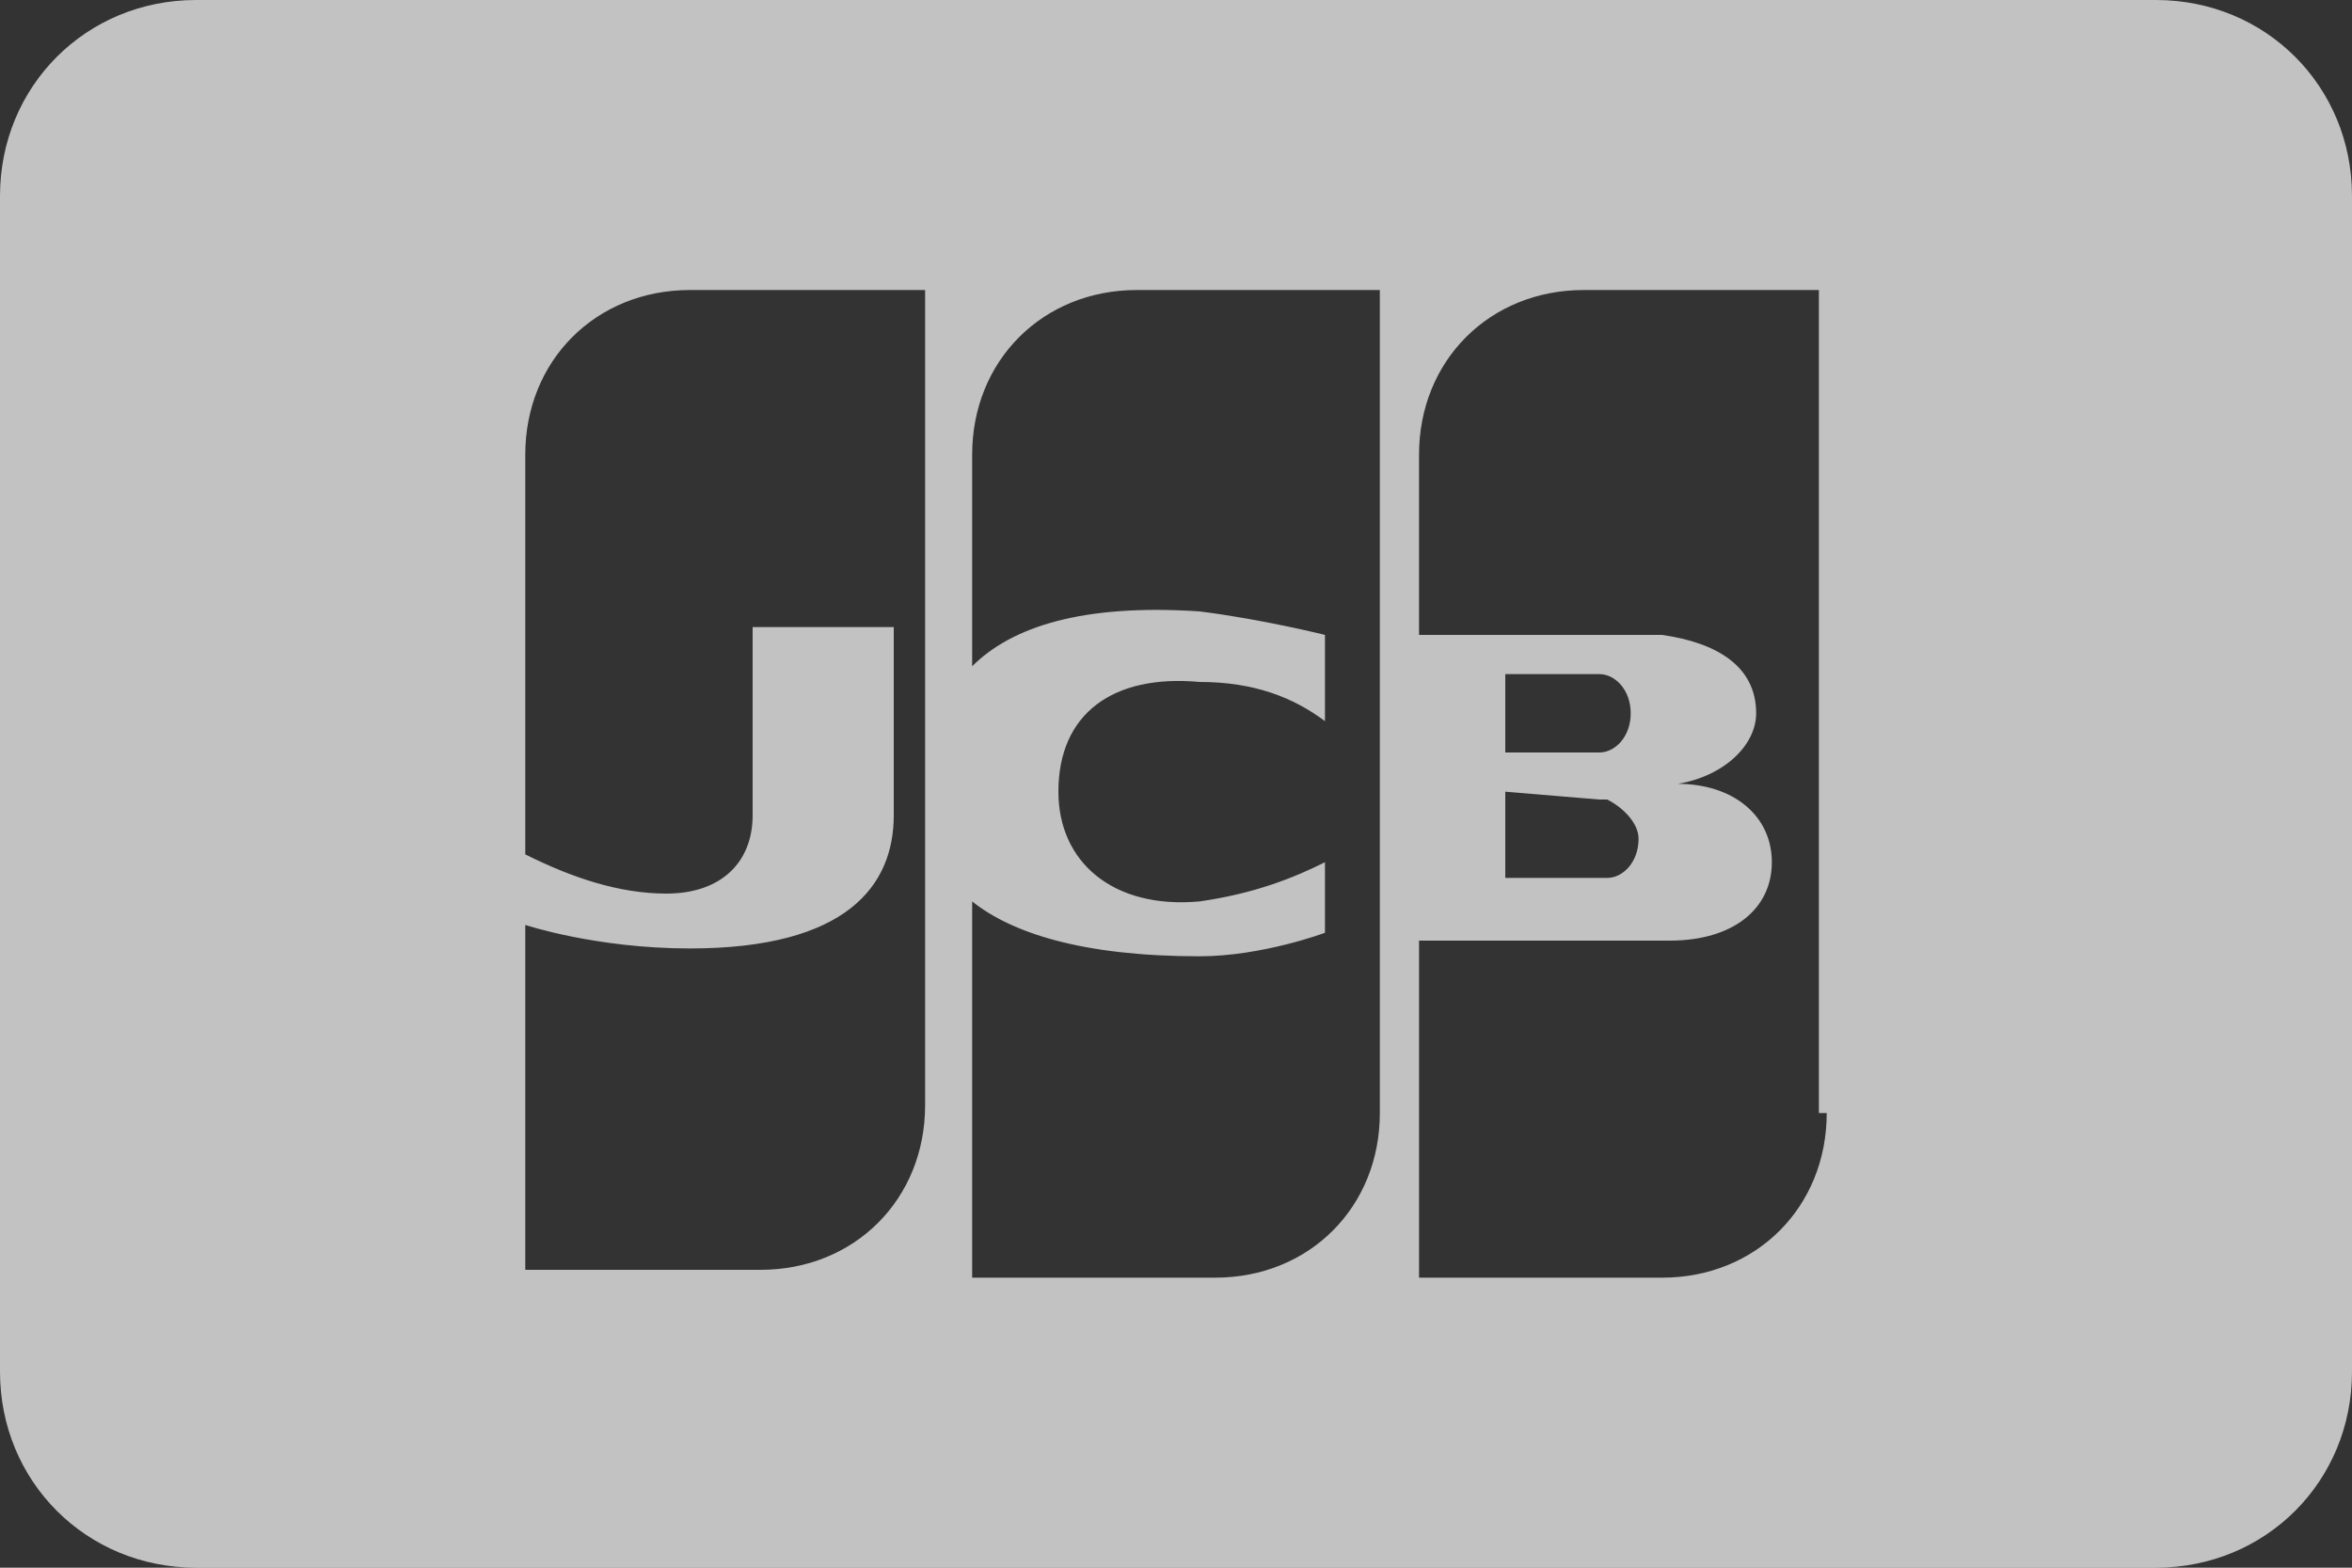
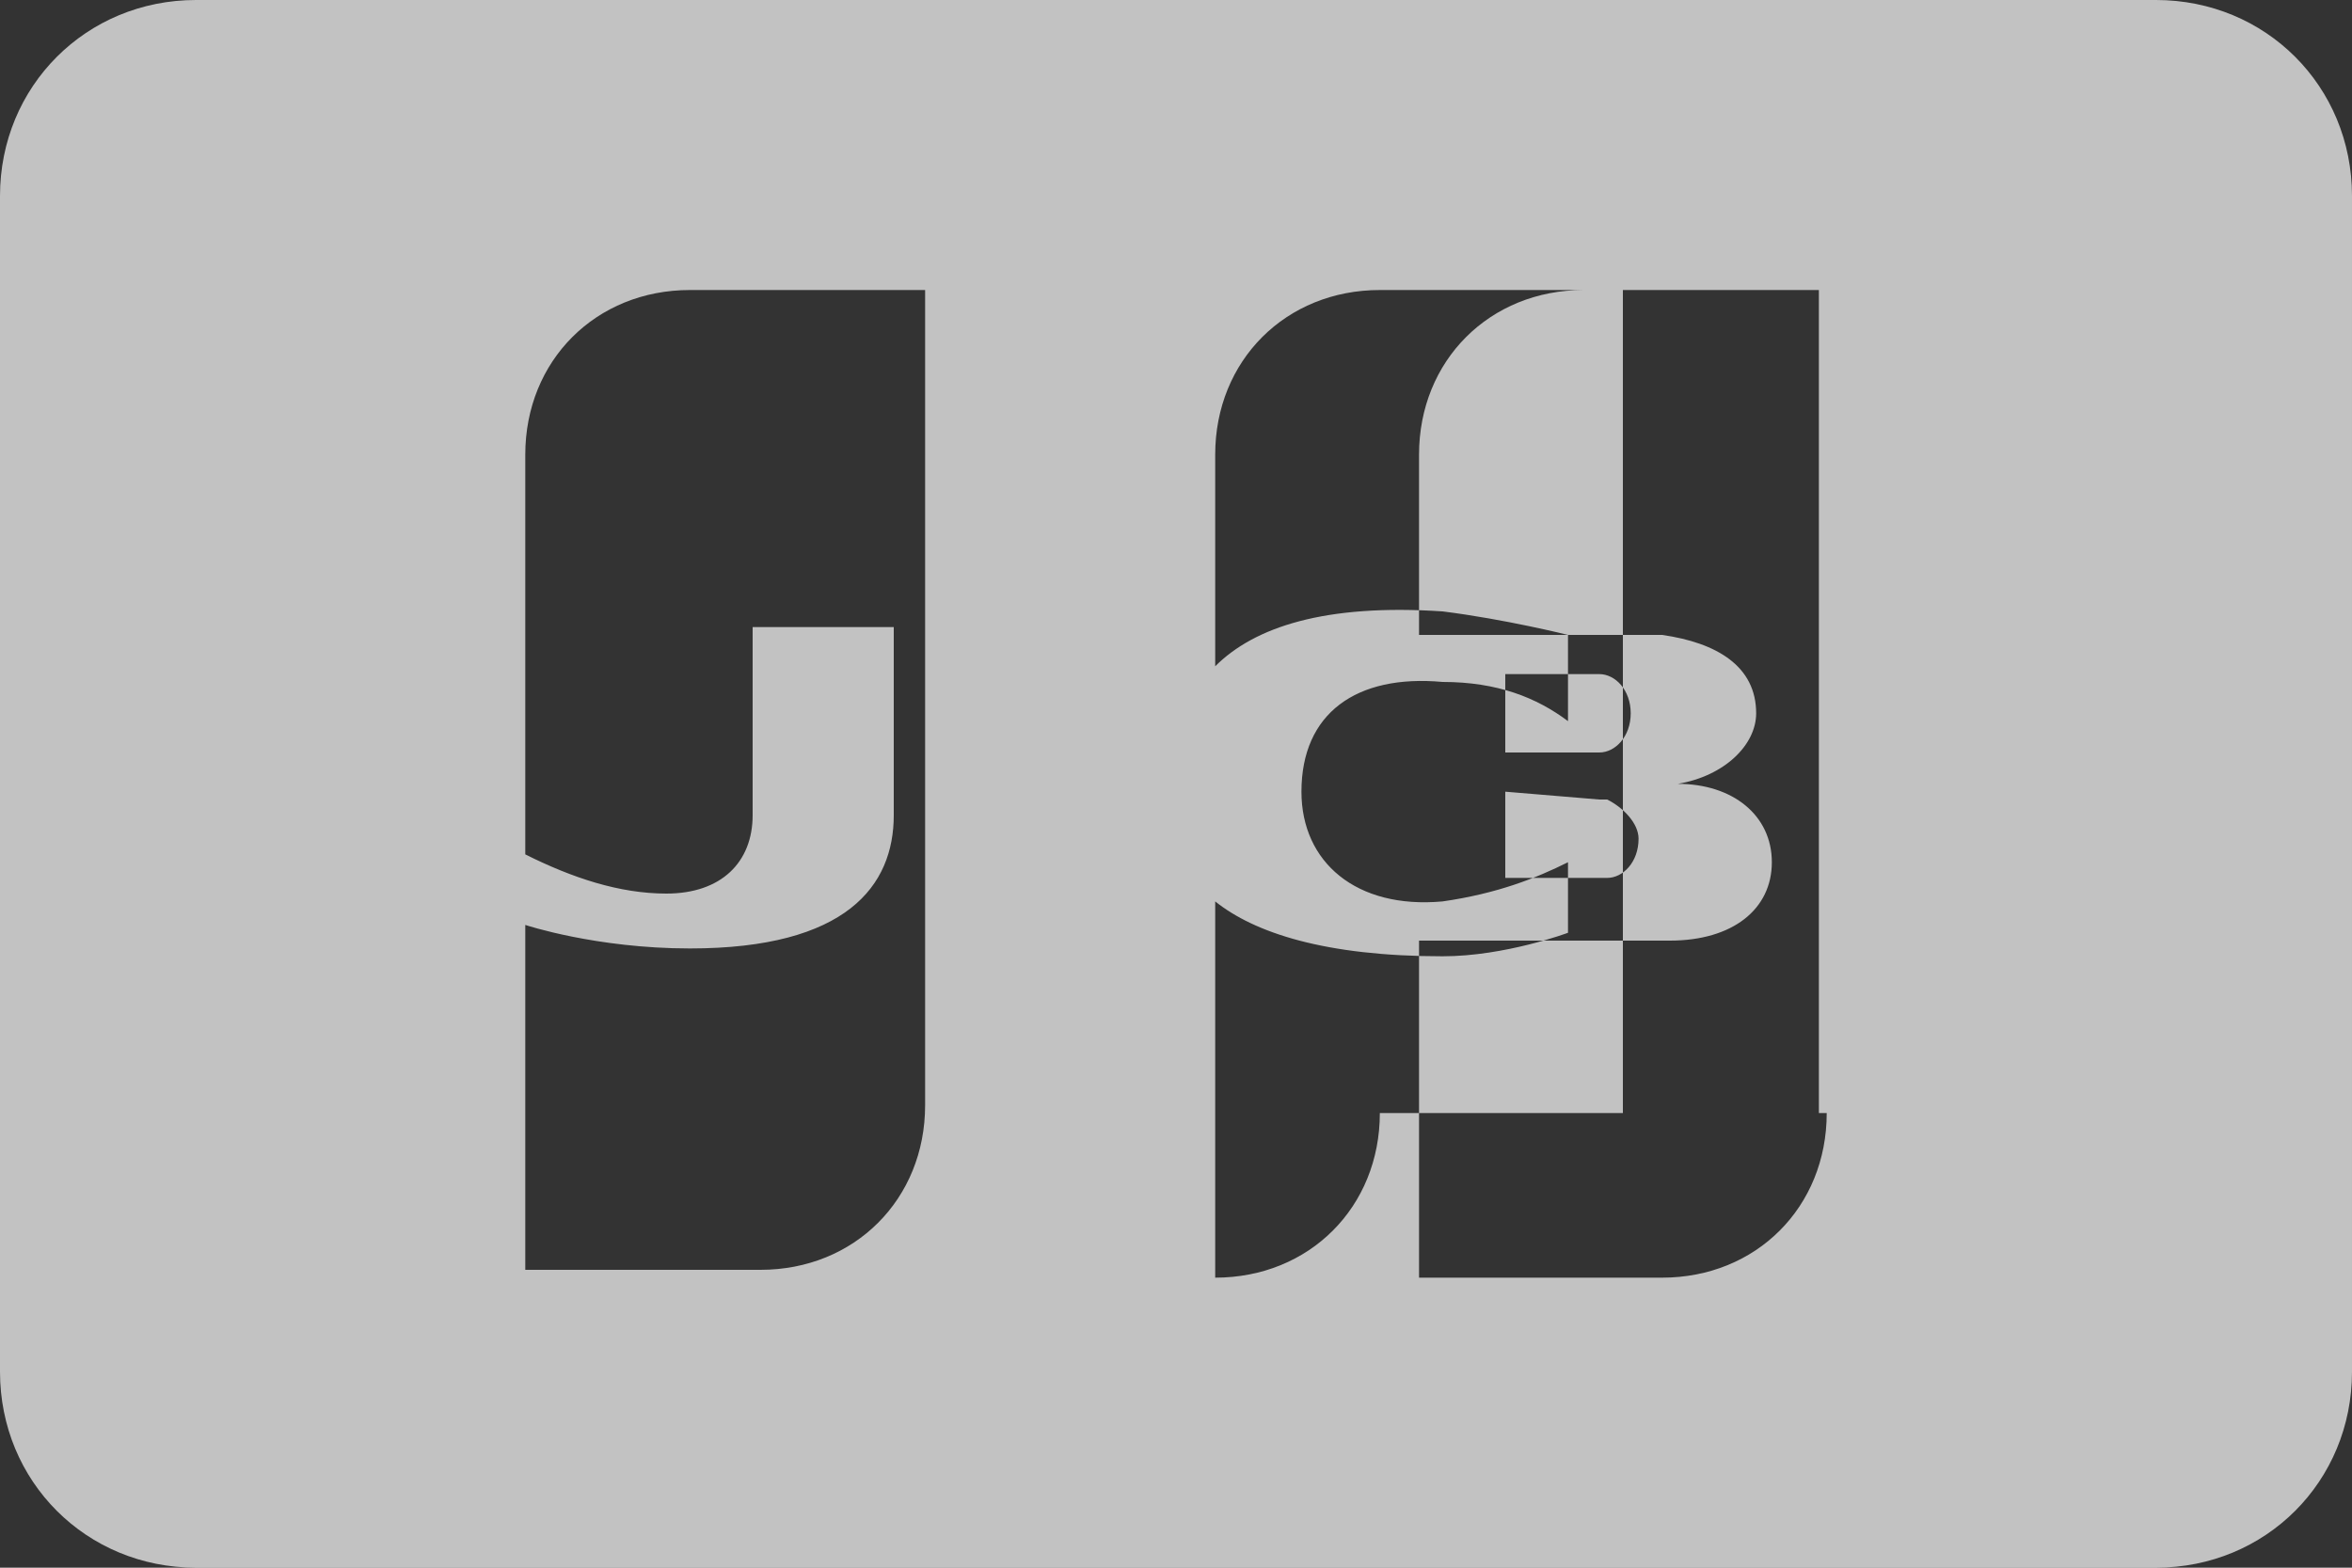
<svg xmlns="http://www.w3.org/2000/svg" version="1.1" id="Layer_1" x="0px" y="0px" width="30px" height="20px" viewBox="0 0 30 20" style="enable-background:new 0 0 30 20;" xml:space="preserve">
  <rect x="0" y="0" width="30" height="20" fill="#333333" stroke="none" />
  <style type="text/css">
	.st0{opacity:0.7;fill:#FFFFFF;}
</style>
-   <path class="st0" d="M27.5,0h-25C1.1,0,0,1.1,0,2.5v15C0,18.9,1.1,20,2.5,20h25c1.4,0,2.5-1.1,2.5-2.5v-15C30,1.1,28.9,0,27.5,0z   M11.8,14.1c0,1.2-0.9,2.1-2.1,2.1H6.7v-4.4c0,0,0.9,0.3,2.1,0.3c2,0,2.6-0.8,2.6-1.7V8H9.6v2.4c0,0.6-0.4,1-1.1,1  c-0.6,0-1.2-0.2-1.8-0.5V5.8c0-1.2,0.9-2.1,2.1-2.1h3V14.1z M17.6,14.2c0,1.2-0.9,2.1-2.1,2.1h-3.1v-4.8c0.5,0.4,1.4,0.7,2.9,0.7  c0.8,0,1.6-0.3,1.6-0.3V11c-0.4,0.2-0.9,0.4-1.6,0.5c-1.1,0.1-1.8-0.5-1.8-1.4c0-1,0.7-1.5,1.8-1.4c0.7,0,1.2,0.2,1.6,0.5V8.1  c0,0-0.8-0.2-1.6-0.3c-1.5-0.1-2.4,0.2-2.9,0.7V5.8c0-1.2,0.9-2.1,2.1-2.1h3.1V14.2z M23.3,14.2c0,1.2-0.9,2.1-2.1,2.1h-3.1V12h3.2  c0.8,0,1.3-0.4,1.3-1c0-0.6-0.5-1-1.2-1v0c0.6-0.1,1-0.5,1-0.9c0-0.6-0.5-0.9-1.2-1l-0.2,0h-2.9V5.8c0-1.2,0.9-2.1,2.1-2.1h3V14.2z   M20.4,10.2l0.1,0c0.2,0.1,0.4,0.3,0.4,0.5c0,0.3-0.2,0.5-0.4,0.5l-0.1,0h-1.2v-1.1L20.4,10.2L20.4,10.2z M19.2,9.6v-1h1.1l0.1,0  c0.2,0,0.4,0.2,0.4,0.5c0,0.3-0.2,0.5-0.4,0.5l-0.1,0H19.2z" />
+   <path class="st0" d="M27.5,0h-25C1.1,0,0,1.1,0,2.5v15C0,18.9,1.1,20,2.5,20h25c1.4,0,2.5-1.1,2.5-2.5v-15C30,1.1,28.9,0,27.5,0z   M11.8,14.1c0,1.2-0.9,2.1-2.1,2.1H6.7v-4.4c0,0,0.9,0.3,2.1,0.3c2,0,2.6-0.8,2.6-1.7V8H9.6v2.4c0,0.6-0.4,1-1.1,1  c-0.6,0-1.2-0.2-1.8-0.5V5.8c0-1.2,0.9-2.1,2.1-2.1h3V14.1z M17.6,14.2c0,1.2-0.9,2.1-2.1,2.1v-4.8c0.5,0.4,1.4,0.7,2.9,0.7  c0.8,0,1.6-0.3,1.6-0.3V11c-0.4,0.2-0.9,0.4-1.6,0.5c-1.1,0.1-1.8-0.5-1.8-1.4c0-1,0.7-1.5,1.8-1.4c0.7,0,1.2,0.2,1.6,0.5V8.1  c0,0-0.8-0.2-1.6-0.3c-1.5-0.1-2.4,0.2-2.9,0.7V5.8c0-1.2,0.9-2.1,2.1-2.1h3.1V14.2z M23.3,14.2c0,1.2-0.9,2.1-2.1,2.1h-3.1V12h3.2  c0.8,0,1.3-0.4,1.3-1c0-0.6-0.5-1-1.2-1v0c0.6-0.1,1-0.5,1-0.9c0-0.6-0.5-0.9-1.2-1l-0.2,0h-2.9V5.8c0-1.2,0.9-2.1,2.1-2.1h3V14.2z   M20.4,10.2l0.1,0c0.2,0.1,0.4,0.3,0.4,0.5c0,0.3-0.2,0.5-0.4,0.5l-0.1,0h-1.2v-1.1L20.4,10.2L20.4,10.2z M19.2,9.6v-1h1.1l0.1,0  c0.2,0,0.4,0.2,0.4,0.5c0,0.3-0.2,0.5-0.4,0.5l-0.1,0H19.2z" />
</svg>